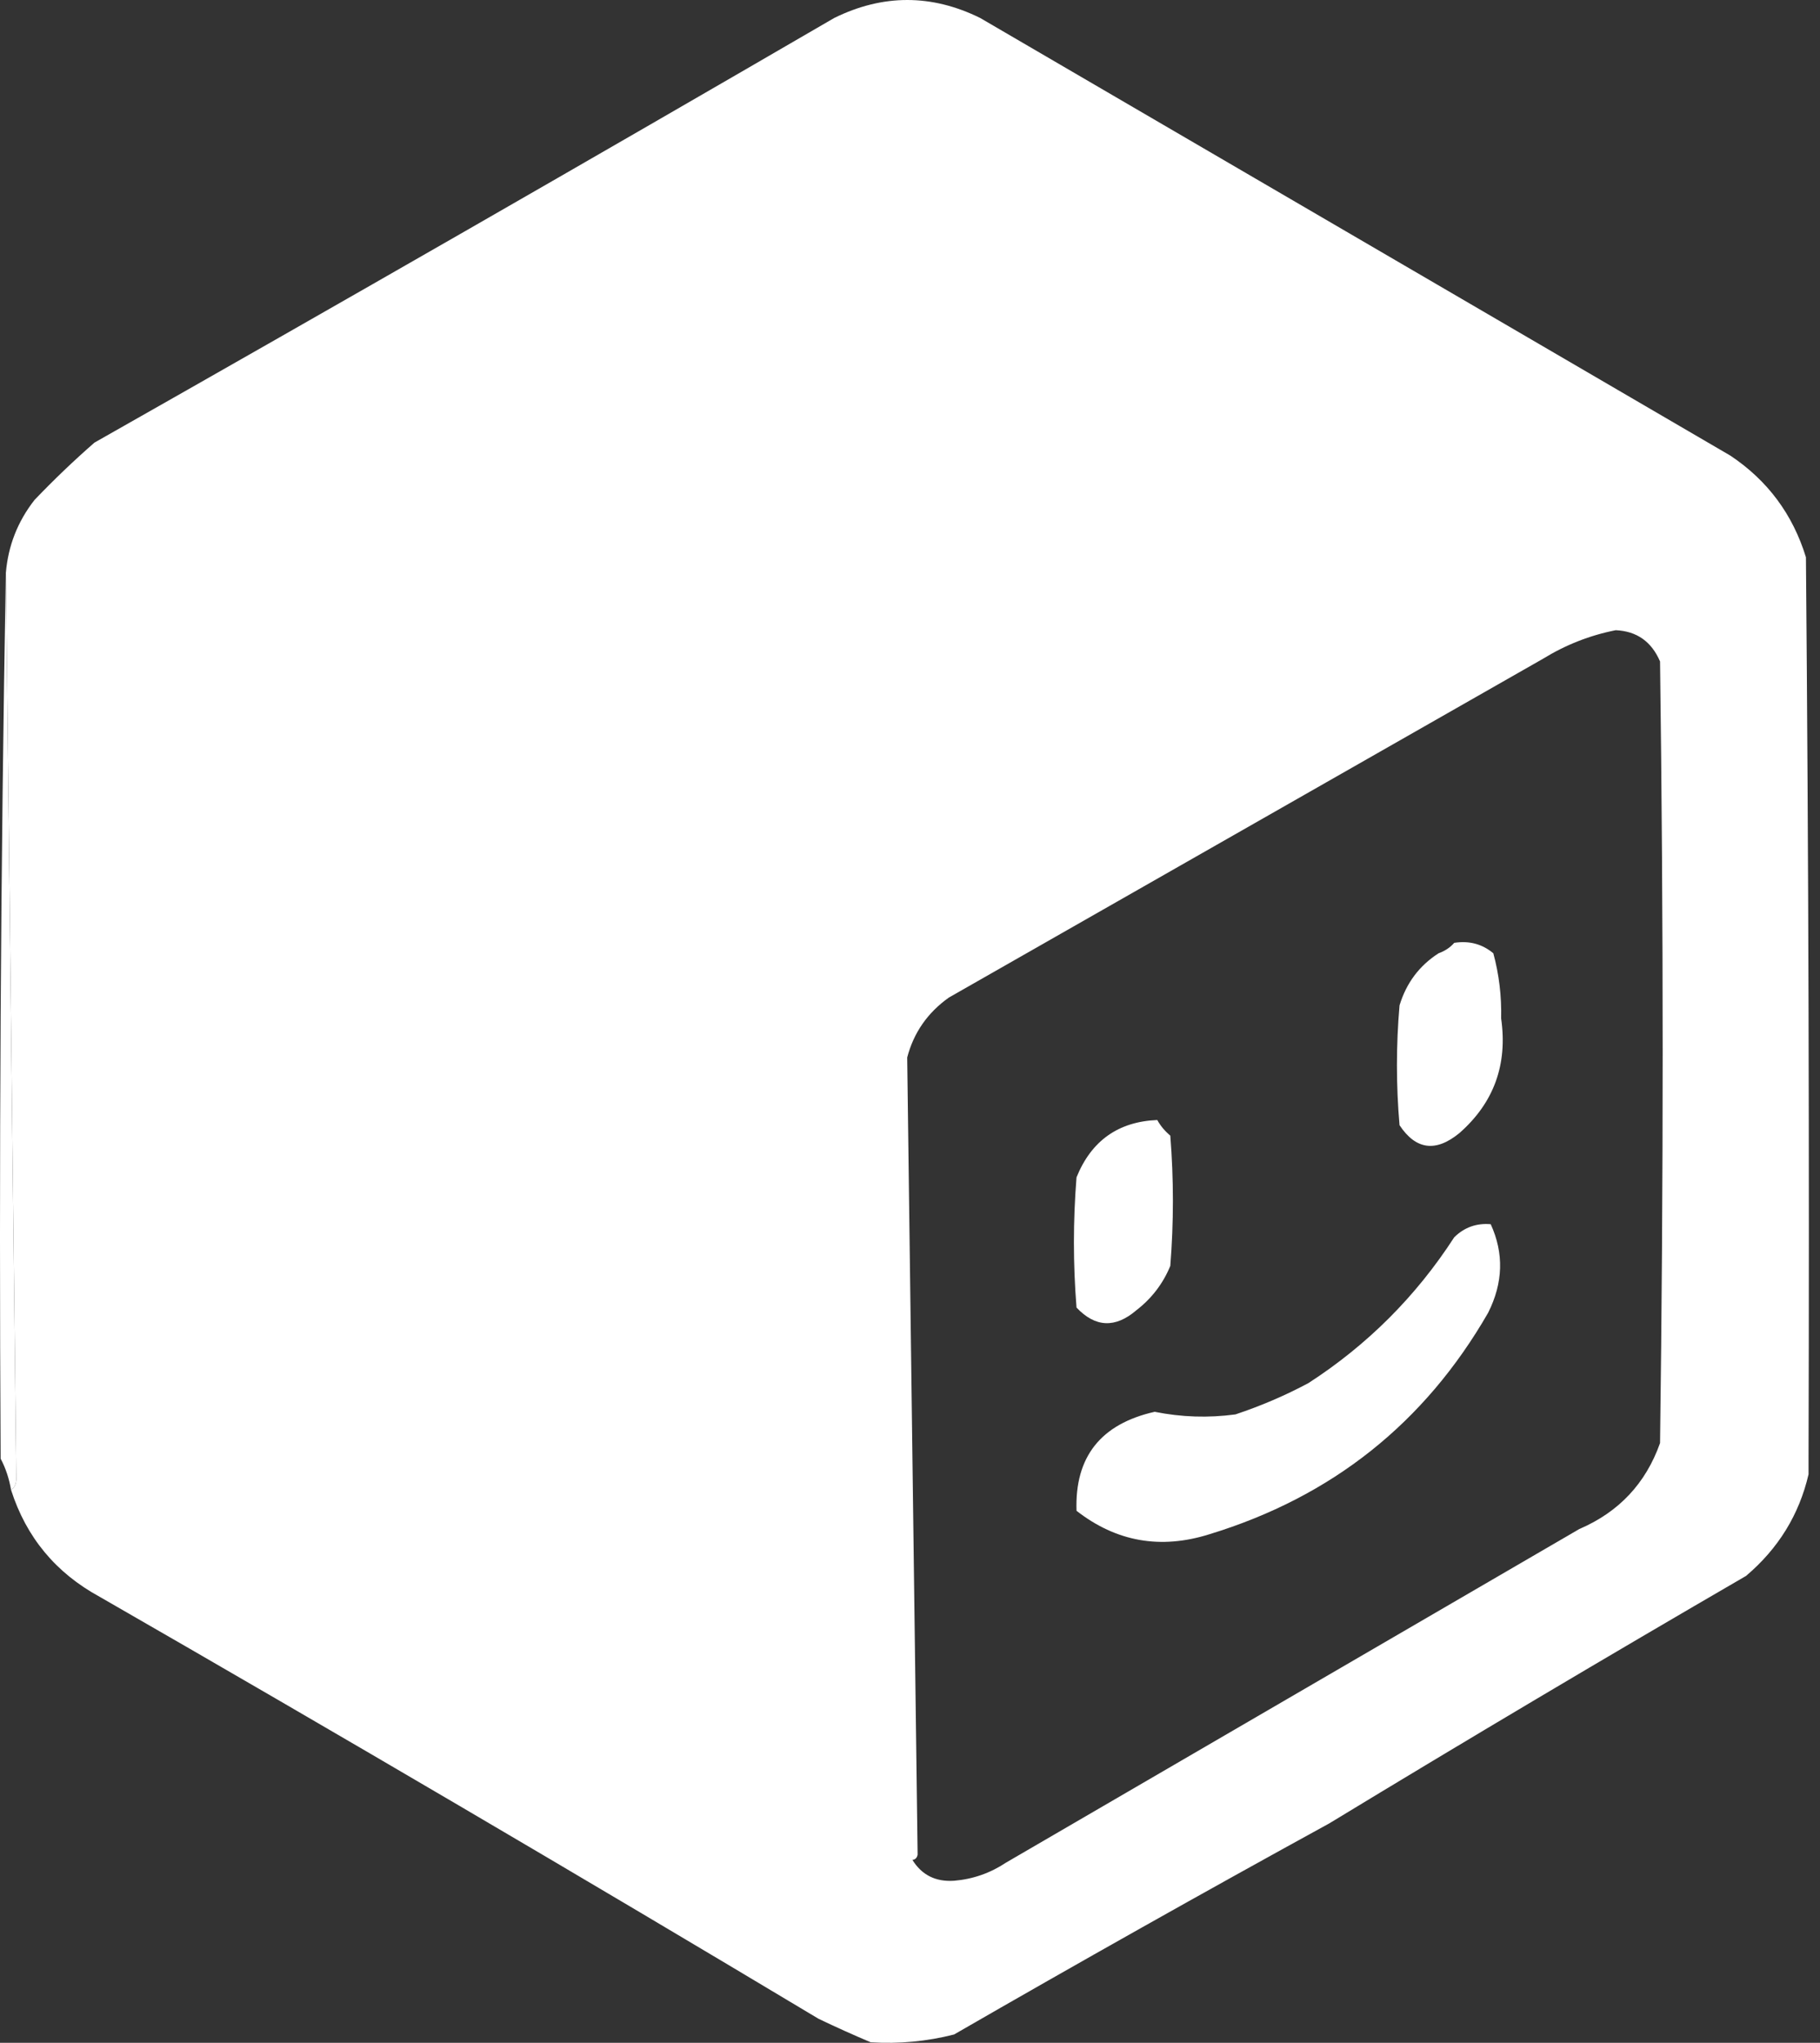
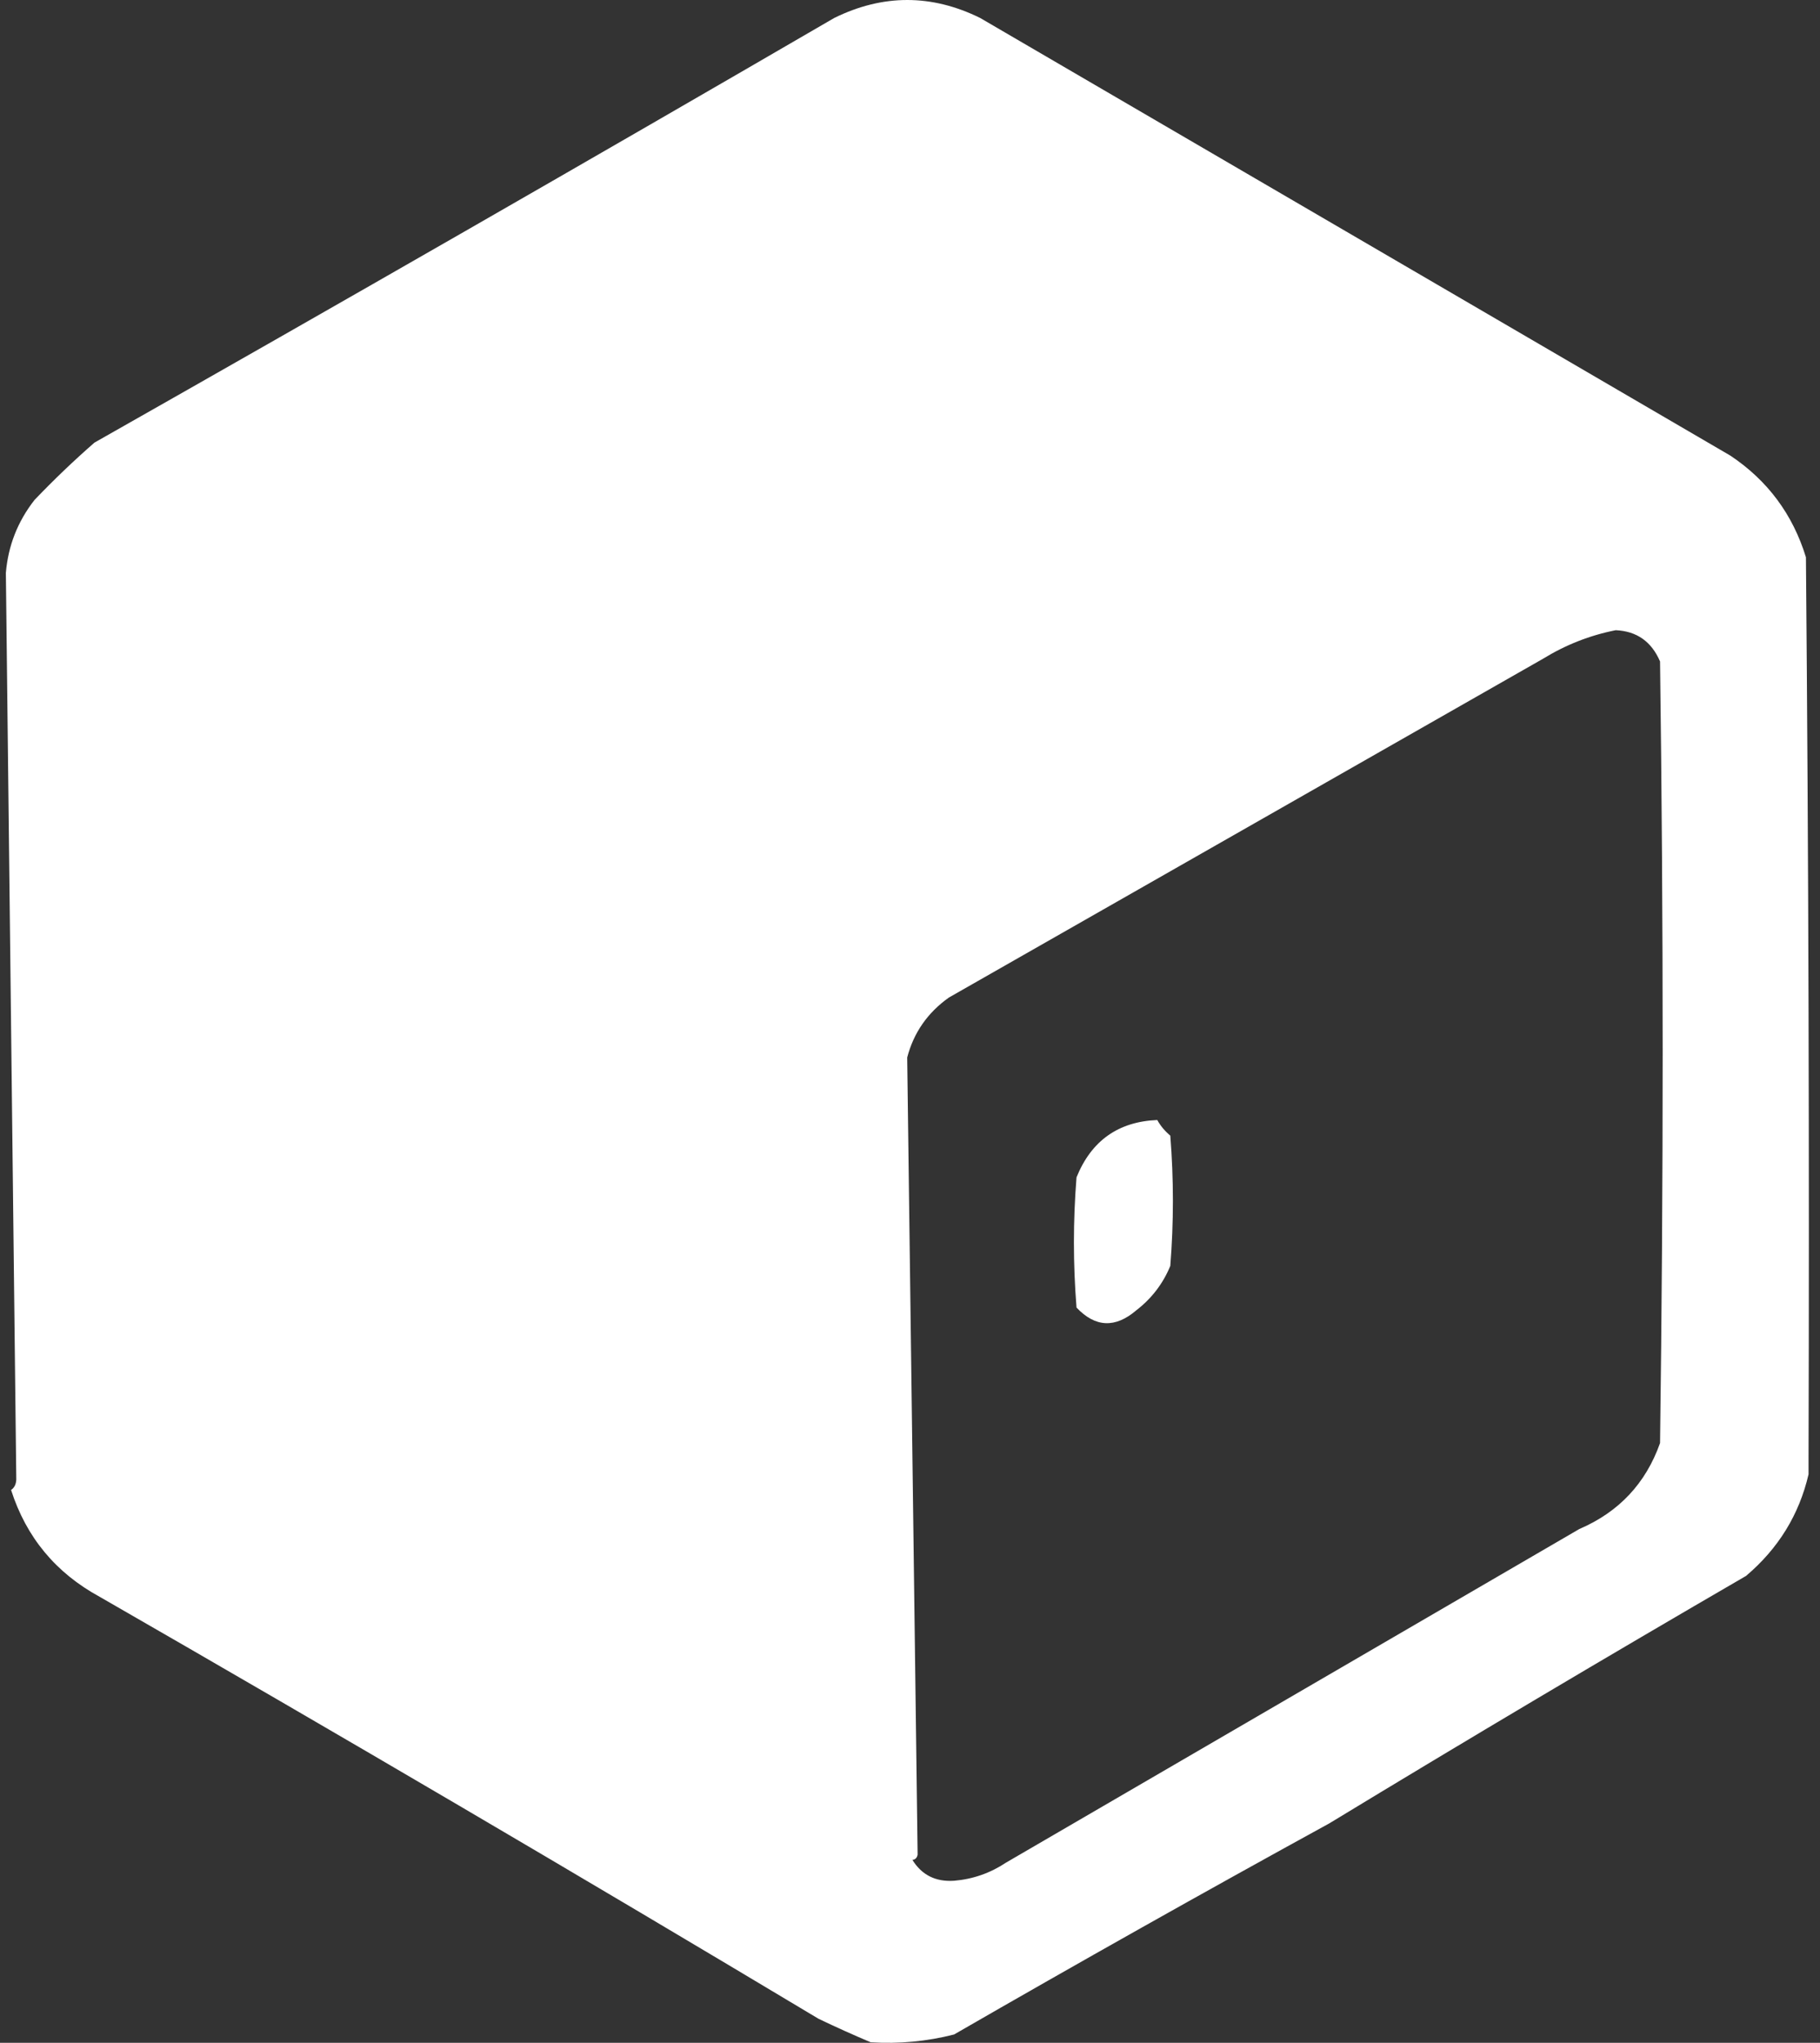
<svg xmlns="http://www.w3.org/2000/svg" width="139" height="156" viewBox="0 0 139 156" fill="none">
  <rect x="0" y="0" width="139" height="156" fill="#333333" stroke="none" />
-   <path fill-rule="evenodd" clip-rule="evenodd" d="M0.447 43.748C0.05 66.229 -0.083 88.777 0.049 111.393C0.431 112.11 0.696 112.906 0.845 113.78C1.094 113.614 1.226 113.349 1.243 112.985C0.981 89.848 0.716 66.769 0.447 43.748Z" fill="white" />
  <path d="M74.857 1.371C71.148 -0.457 67.434 -0.457 63.716 1.371C44.925 12.291 26.09 23.101 7.213 33.801C5.646 35.168 4.121 36.627 2.637 38.178C1.352 39.819 0.622 41.676 0.448 43.748C0.716 66.769 0.982 89.848 1.244 112.985C1.227 113.349 1.094 113.615 0.846 113.781C2.004 117.394 4.259 120.113 7.61 121.938C26.017 132.522 44.321 143.266 62.522 154.168C63.872 154.813 65.198 155.41 66.501 155.959C68.662 156.094 70.784 155.895 72.867 155.363C82.374 149.881 91.924 144.508 101.517 139.246C112.037 132.856 122.648 126.557 133.35 120.346C135.817 118.256 137.41 115.67 138.125 112.587V111.393C138.191 88.446 138.125 65.501 137.926 42.555C136.919 39.277 134.995 36.69 132.156 34.795C113.057 23.654 93.957 12.513 74.857 1.371ZM123.401 48.125C125.006 48.199 126.134 48.995 126.784 50.513C127.05 70.408 127.05 90.304 126.784 110.199C125.692 113.281 123.636 115.47 120.616 116.765C106.026 125.253 91.436 133.743 76.846 142.232C75.631 143.039 74.305 143.503 72.867 143.624C71.463 143.718 70.402 143.188 69.684 142.032C69.9 142.009 70.033 141.876 70.082 141.634C69.819 121.29 69.553 100.997 69.286 80.754C69.781 78.862 70.841 77.336 72.469 76.178C87.589 67.556 102.71 58.935 117.831 50.314C119.57 49.244 121.427 48.514 123.401 48.125Z" fill="white" />
-   <path fill-rule="evenodd" clip-rule="evenodd" d="M111.066 72C110.752 72.358 110.354 72.624 109.872 72.796C108.402 73.738 107.407 75.065 106.888 76.775C106.623 79.826 106.623 82.876 106.888 85.927C108.135 87.809 109.66 88.008 111.464 86.524C114.092 84.214 115.153 81.296 114.647 77.77C114.687 76.066 114.488 74.408 114.05 72.796C113.201 72.088 112.206 71.823 111.066 72Z" fill="white" />
  <path fill-rule="evenodd" clip-rule="evenodd" d="M88.385 85.529C85.406 85.652 83.35 87.112 82.218 89.906C81.952 93.222 81.952 96.538 82.218 99.854C83.656 101.373 85.181 101.439 86.794 100.053C87.961 99.152 88.823 98.024 89.38 96.671C89.645 93.355 89.645 90.039 89.38 86.723C88.964 86.375 88.633 85.978 88.385 85.529Z" fill="white" />
-   <path fill-rule="evenodd" clip-rule="evenodd" d="M113.852 93.487C112.767 93.393 111.839 93.725 111.067 94.482C108.149 98.992 104.435 102.706 99.925 105.623C98.147 106.571 96.29 107.367 94.354 108.011C92.287 108.291 90.232 108.224 88.187 107.812C84.065 108.741 82.076 111.261 82.218 115.372C85.257 117.74 88.64 118.337 92.365 117.163C101.709 114.313 108.805 108.677 113.653 100.252C114.803 97.967 114.869 95.712 113.852 93.487Z" fill="white" />
</svg>